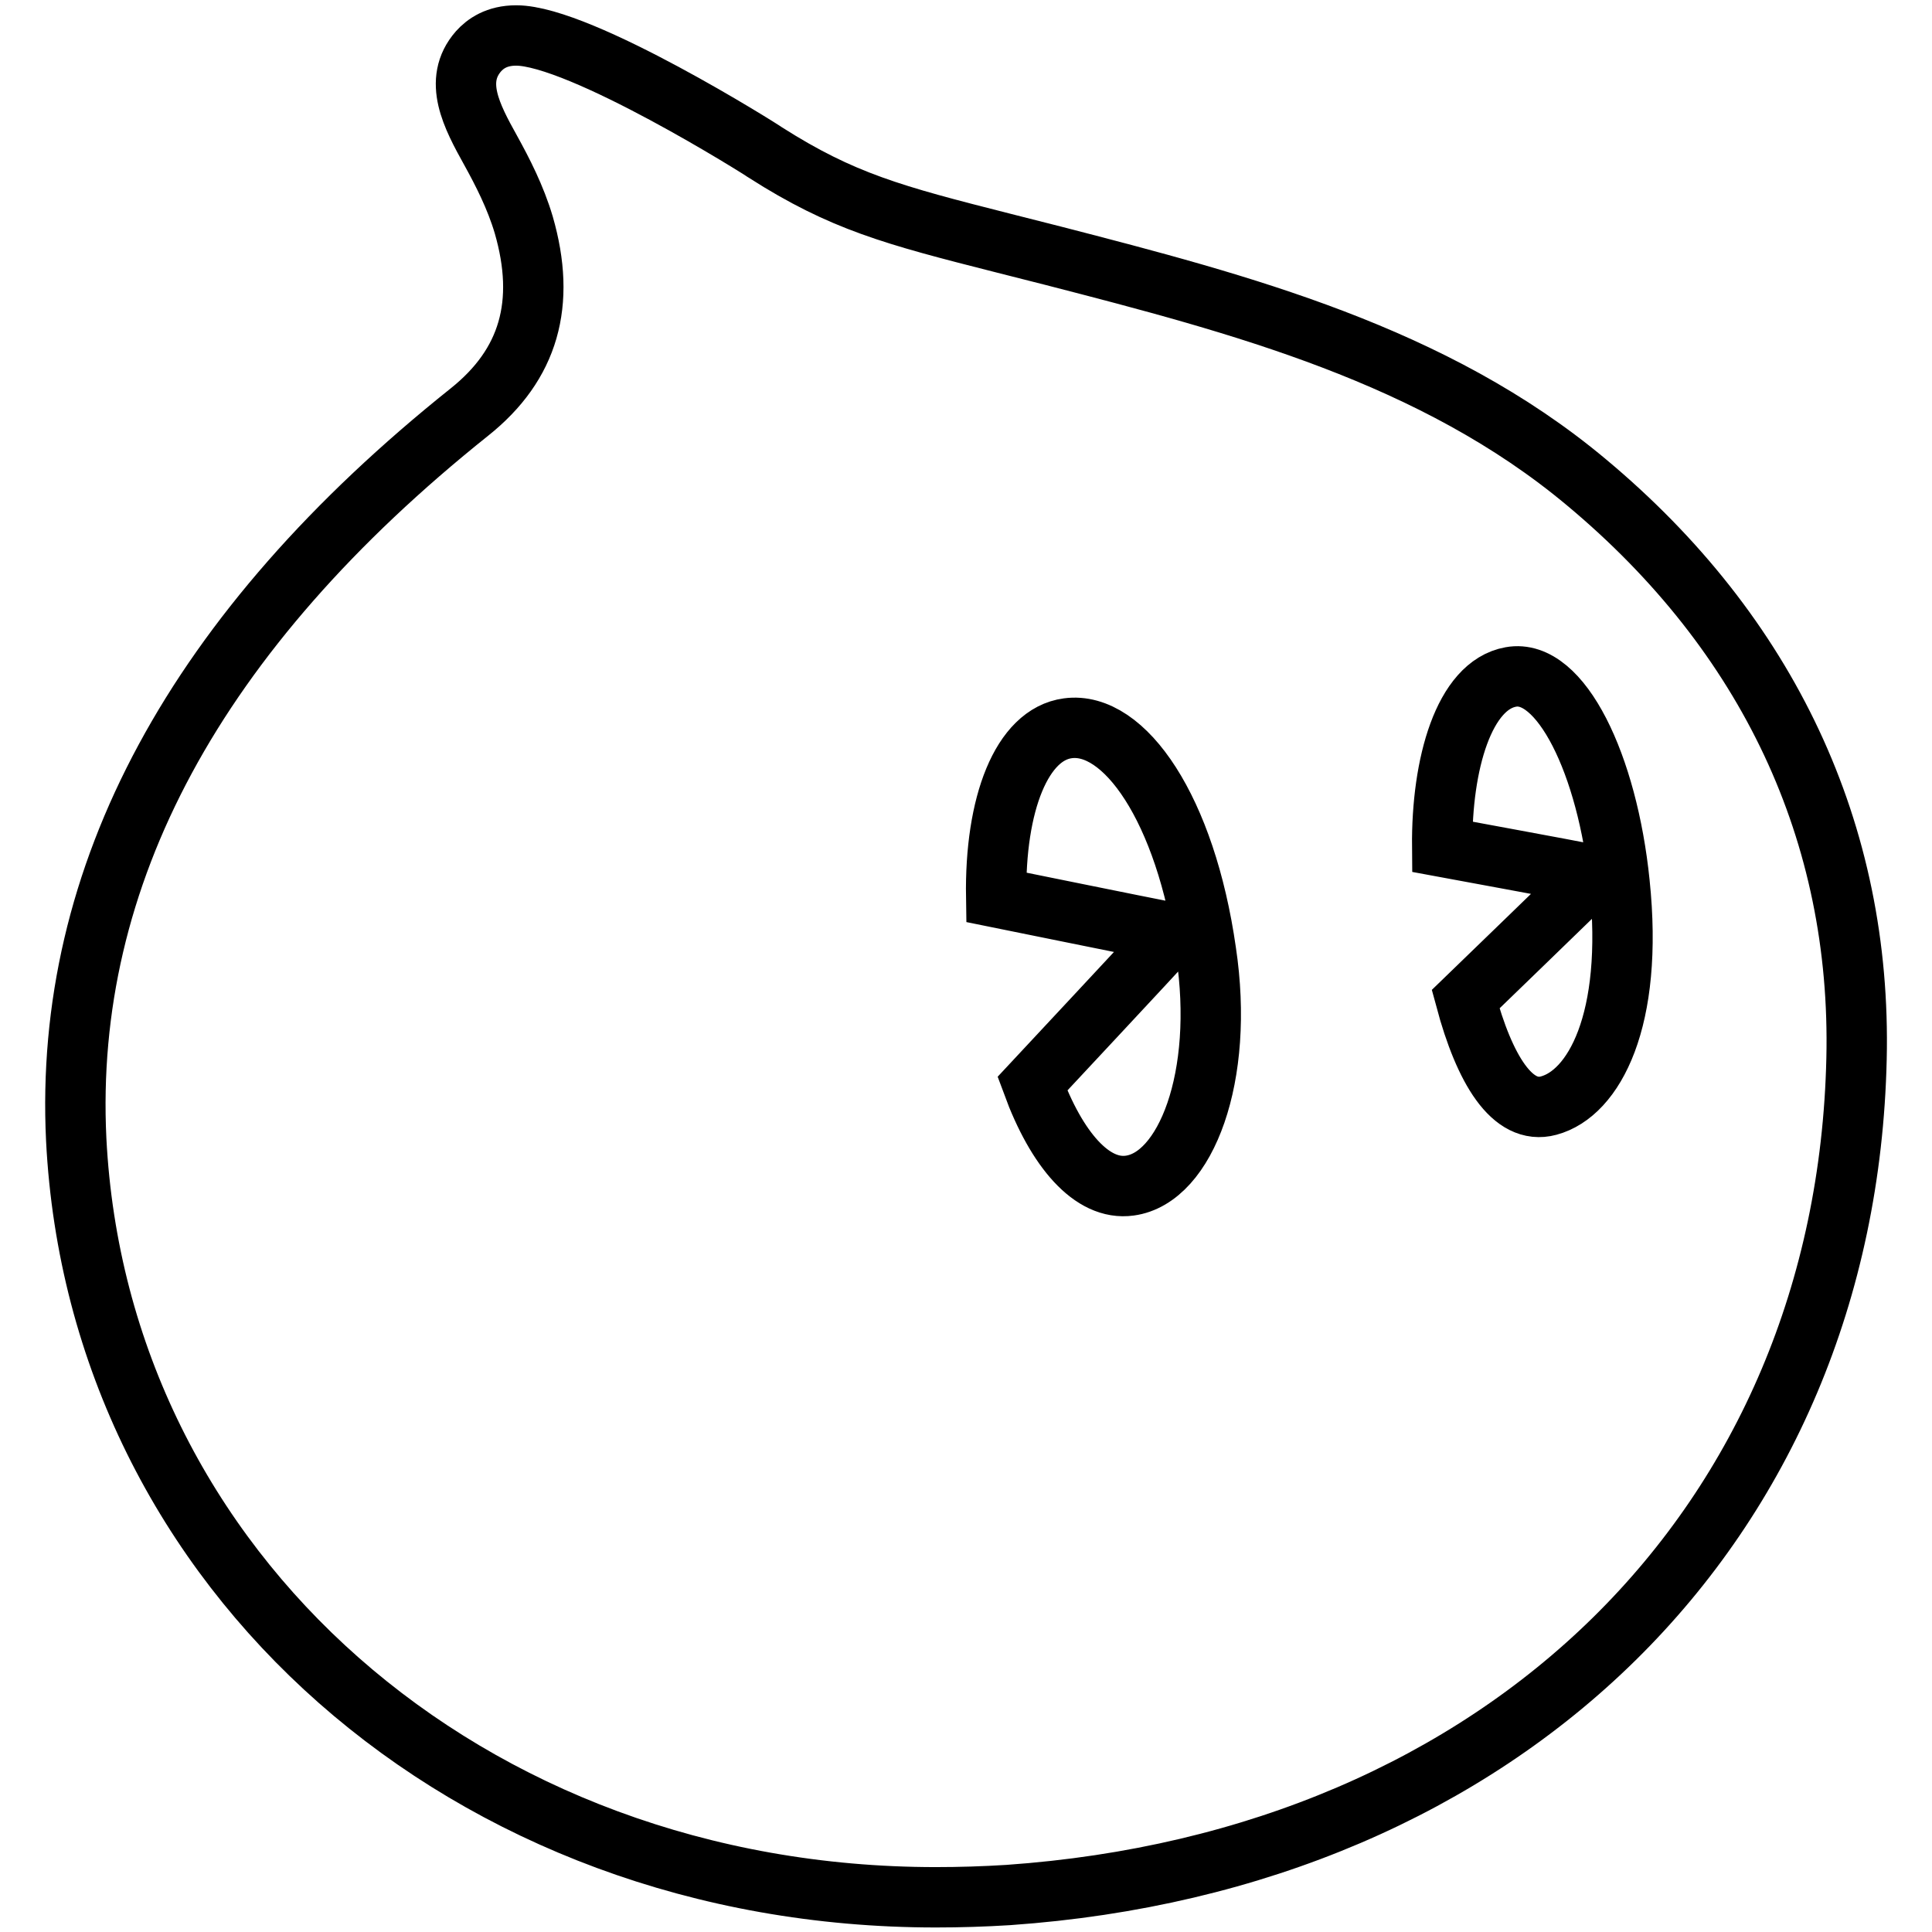
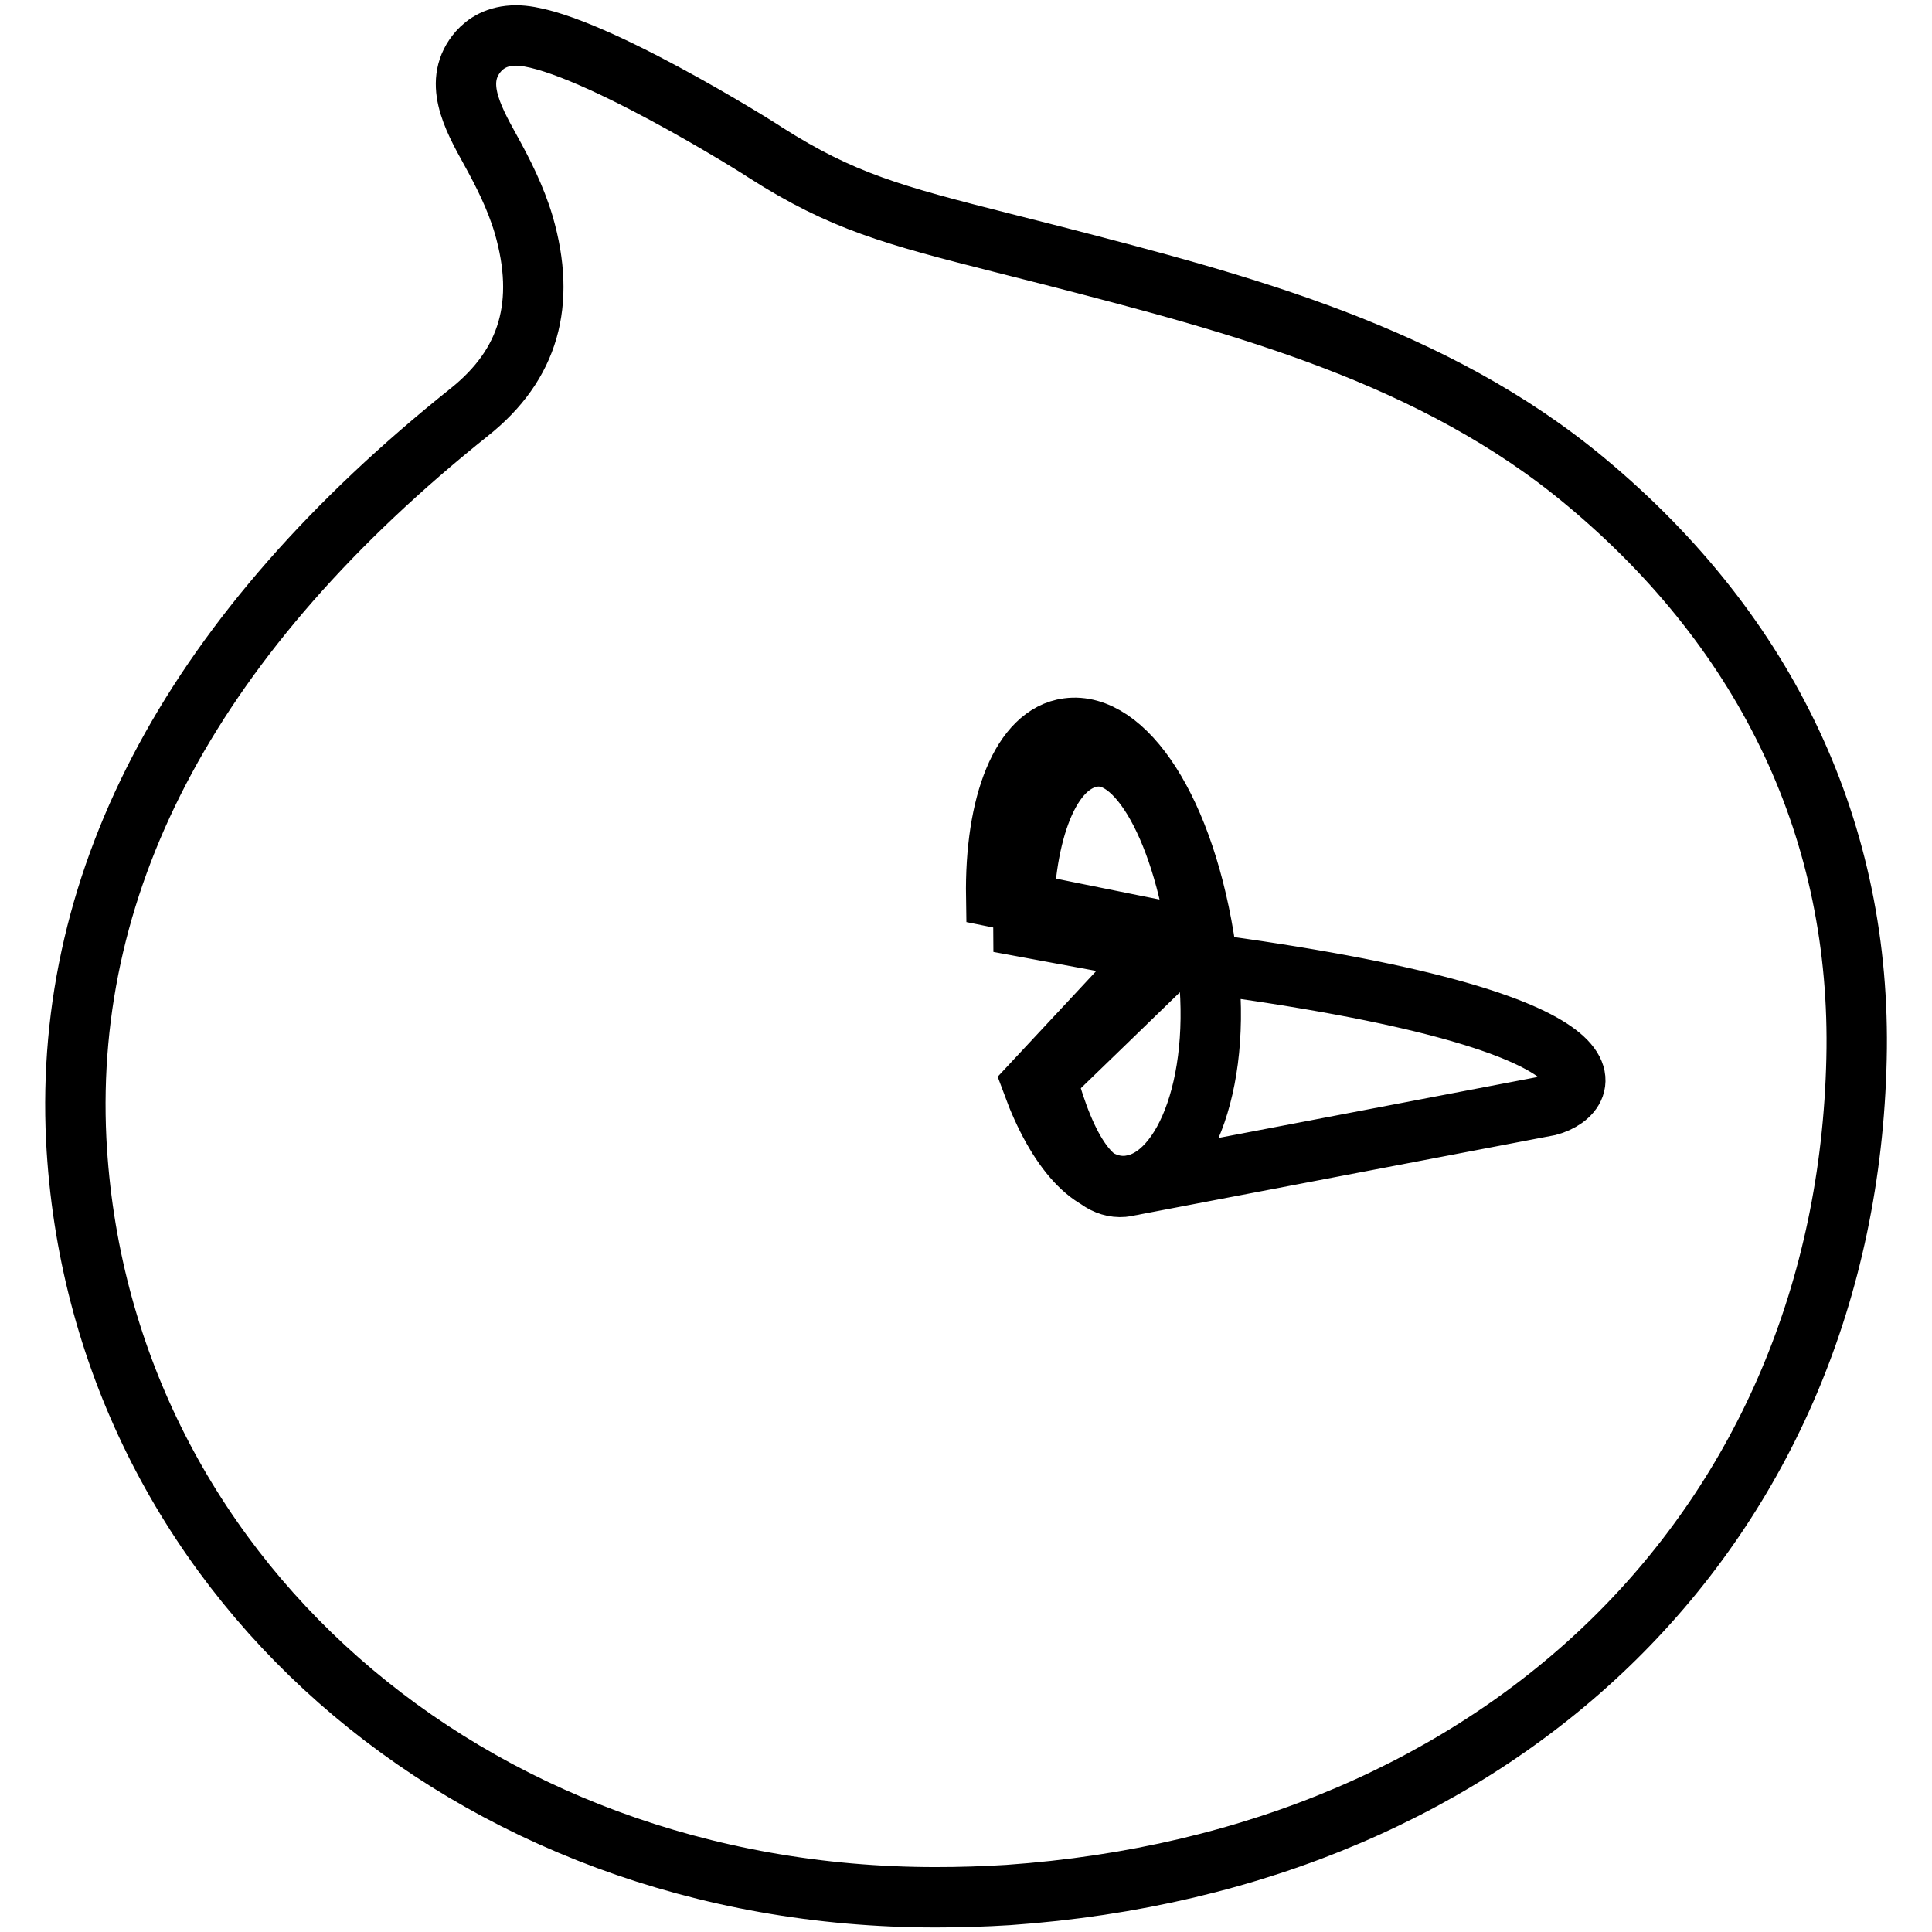
<svg xmlns="http://www.w3.org/2000/svg" version="1.1" x="0px" y="0px" viewBox="0 0 256 256" enable-background="new 0 0 256 256" xml:space="preserve">
  <g>
-     <path stroke-width="8" fill-opacity="0" stroke="#000000" d="M210.2,63.9c-20.2-16.9-45.8-23.6-70.6-30l-6.7-1.7c-14.6-3.7-21.3-5.5-31.5-12c-0.2-0.2-24.5-15.5-33-15.5 c-2.6,0-4.1,1.1-5,2.1c-3.4,3.9-0.9,8.6,1.6,13.1c1.6,2.9,3.3,6.2,4.4,9.9c3,10.4,0.7,18.5-7.2,24.8C25.9,83.6,8.4,116,10.1,151 C13,208.2,62,251.4,124,251.4h0c3.2,0,6.4-0.1,9.6-0.3c65.8-4.6,111-49.1,112.4-110.8C246.7,110.4,234.3,84,210.2,63.9z  M149.7,157.1c-5,0.7-9.7-4.8-12.9-13.5c0,0,16.8-18,17.5-18.8c0.7-0.8,0.7-1.2-0.5-1.5c-1.1-0.2-21.8-4.4-21.8-4.4 c-0.2-12.4,3.4-21.6,9.5-22.4c7.5-1,15.6,10.7,18.3,29.6C162.3,142.7,157.1,156.1,149.7,157.1z M205.2,146.5 c-4.8,1.3-8.5-4.8-11-14.1c0,0,15.3-14.8,16-15.5c0.7-0.7,0.6-1-0.3-1.2c-0.9-0.2-18.8-3.5-18.8-3.5c-0.1-11,2.9-21.4,9.1-22.5 c6.6-1.2,12.8,11.6,14.4,27.3C216.5,135.2,211.2,144.9,205.2,146.5z" />
+     <path stroke-width="8" fill-opacity="0" stroke="#000000" d="M210.2,63.9c-20.2-16.9-45.8-23.6-70.6-30l-6.7-1.7c-14.6-3.7-21.3-5.5-31.5-12c-0.2-0.2-24.5-15.5-33-15.5 c-2.6,0-4.1,1.1-5,2.1c-3.4,3.9-0.9,8.6,1.6,13.1c1.6,2.9,3.3,6.2,4.4,9.9c3,10.4,0.7,18.5-7.2,24.8C25.9,83.6,8.4,116,10.1,151 C13,208.2,62,251.4,124,251.4h0c3.2,0,6.4-0.1,9.6-0.3c65.8-4.6,111-49.1,112.4-110.8C246.7,110.4,234.3,84,210.2,63.9z  M149.7,157.1c-5,0.7-9.7-4.8-12.9-13.5c0,0,16.8-18,17.5-18.8c0.7-0.8,0.7-1.2-0.5-1.5c-1.1-0.2-21.8-4.4-21.8-4.4 c-0.2-12.4,3.4-21.6,9.5-22.4c7.5-1,15.6,10.7,18.3,29.6C162.3,142.7,157.1,156.1,149.7,157.1z c-4.8,1.3-8.5-4.8-11-14.1c0,0,15.3-14.8,16-15.5c0.7-0.7,0.6-1-0.3-1.2c-0.9-0.2-18.8-3.5-18.8-3.5c-0.1-11,2.9-21.4,9.1-22.5 c6.6-1.2,12.8,11.6,14.4,27.3C216.5,135.2,211.2,144.9,205.2,146.5z" />
  </g>
</svg>